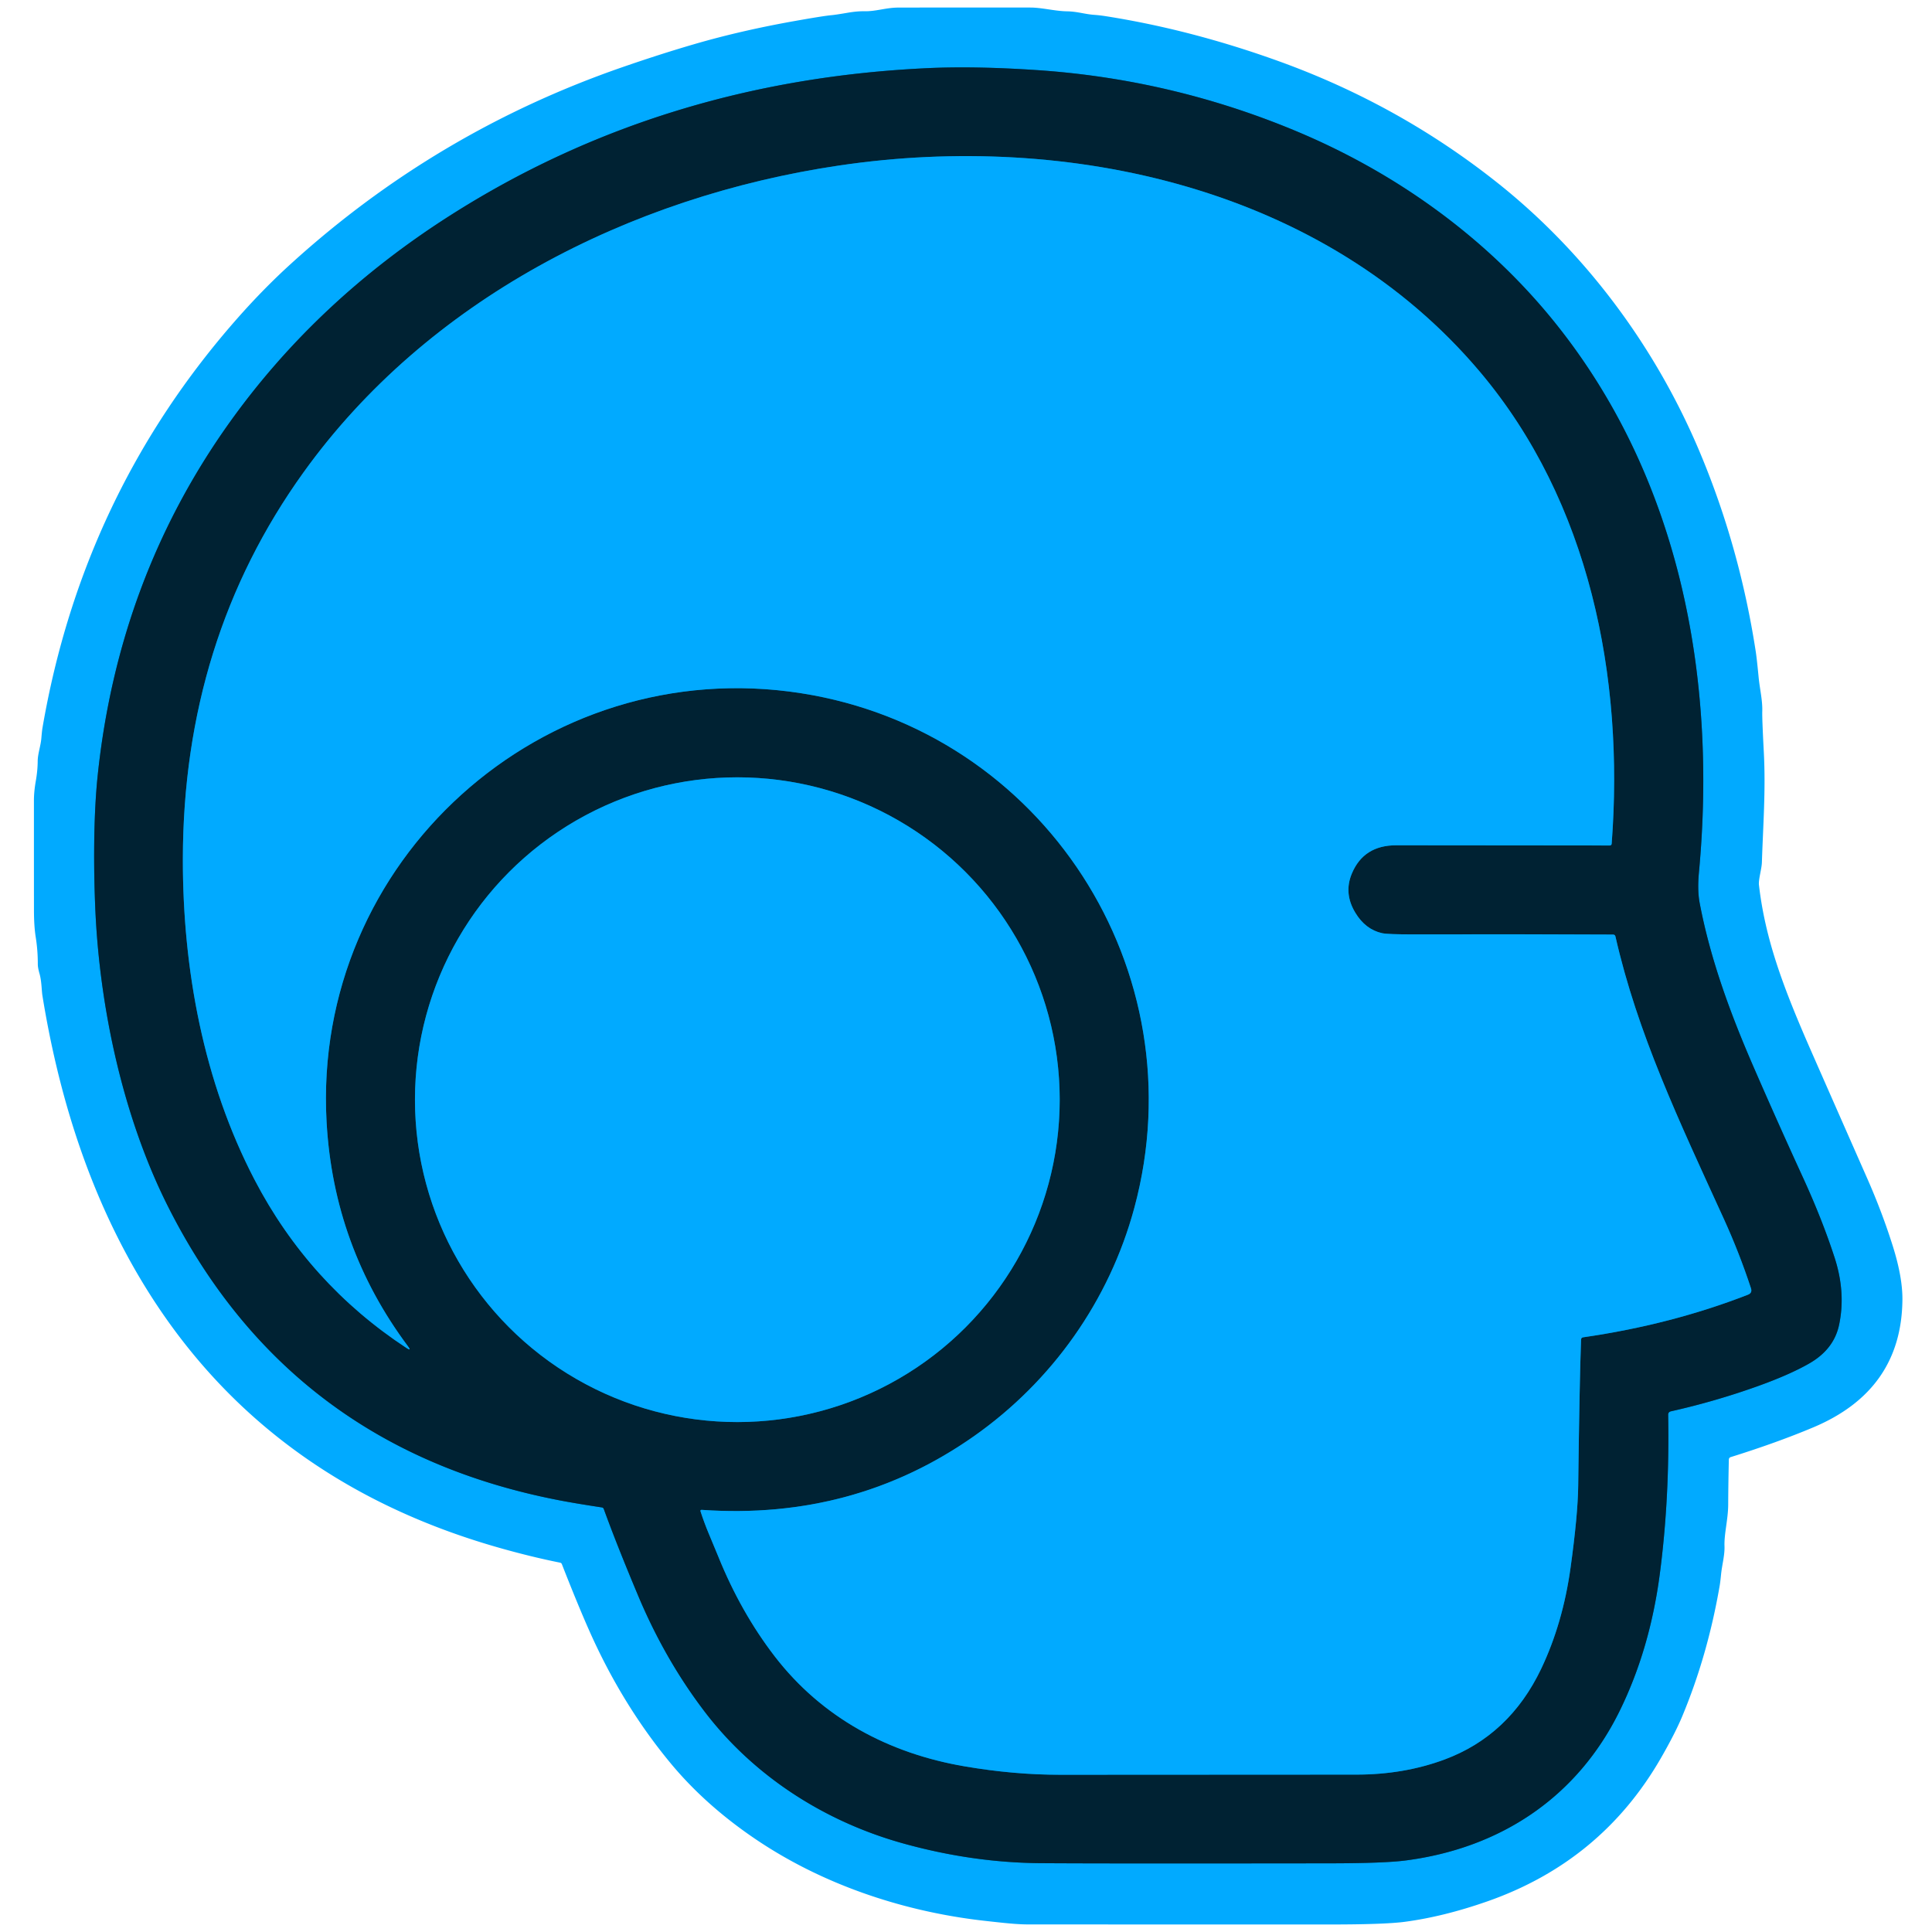
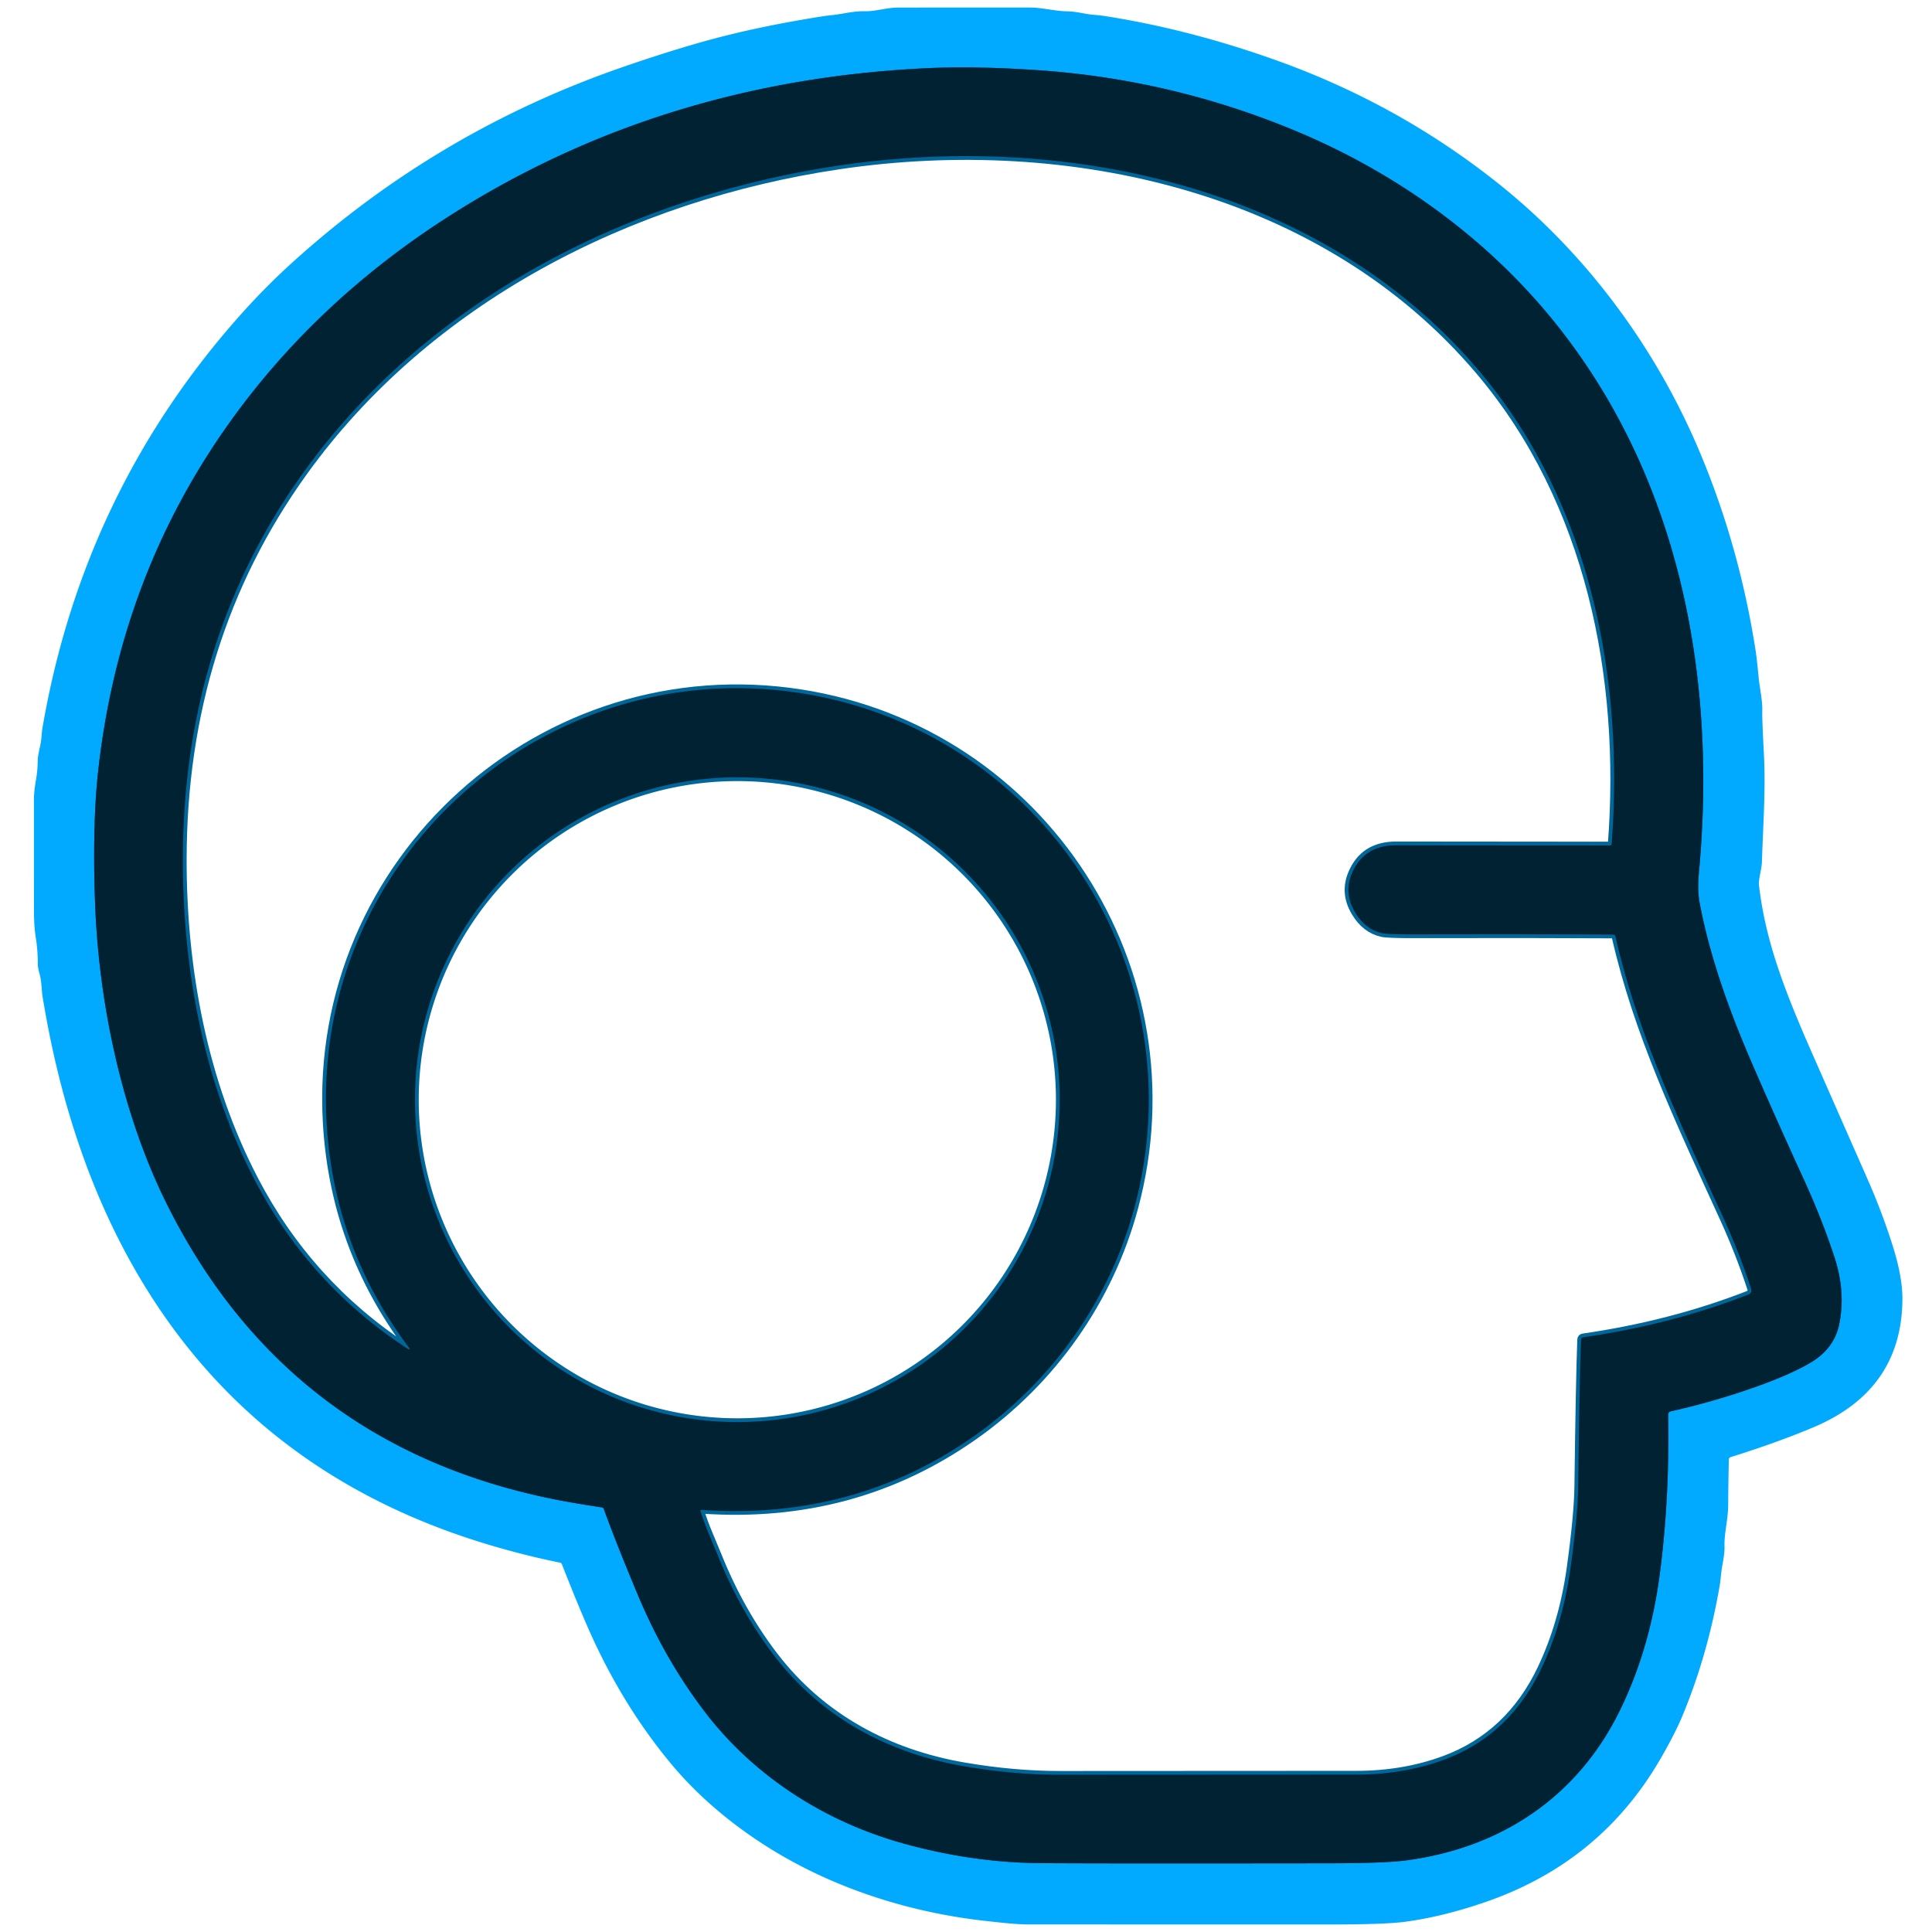
<svg xmlns="http://www.w3.org/2000/svg" version="1.1" viewBox="0.00 0.00 512.00 512.00">
  <g stroke-width="2.00" fill="none" stroke-linecap="butt">
    <path stroke="#016699" vector-effect="non-scaling-stroke" d="   M 160.00 399.87   Q 163.42 409.31 169.09 422.81   Q 176.24 439.85 186.77 453.64   C 199.73 470.63 218.44 482.72 239.40 488.54   Q 257.68 493.62 275.75 493.76   Q 292.09 493.88 352.50 493.80   Q 366.78 493.78 372.46 493.05   C 397.53 489.81 417.99 476.39 429.29 453.28   Q 437.25 437.01 439.86 417.15   Q 442.49 397.13 442.08 374.96   Q 442.07 374.18 442.83 374.01   Q 454.44 371.41 465.67 367.40   Q 474.28 364.32 479.54 361.29   Q 486.00 357.56 487.37 351.13   Q 489.19 342.57 486.20 333.32   Q 482.91 323.18 477.78 312.00   Q 470.88 296.95 464.73 282.79   C 458.72 268.98 453.28 254.37 450.42 239.25   Q 449.80 235.94 450.23 231.24   C 455.09 179.31 445.09 126.24 411.70 85.03   C 393.68 62.80 369.73 45.65 343.18 34.62   Q 310.22 20.91 274.51 18.56   Q 258.29 17.49 246.04 18.05   Q 175.50 21.25 119.19 57.17   Q 83.95 79.65 60.89 111.90   Q 31.34 153.25 25.88 205.59   C 24.75 216.43 24.80 230.08 25.24 240.50   C 26.35 267.04 32.64 296.11 44.49 319.66   Q 76.72 383.69 147.95 397.54   Q 152.24 398.38 159.54 399.49   A 0.61 0.60 -5.1 0 1 160.00 399.87" />
    <path stroke="#016699" vector-effect="non-scaling-stroke" d="   M 419.56 354.40   Q 442.88 351.03 463.22 343.11   Q 464.43 342.64 464.02 341.40   Q 460.94 332.03 456.83 323.01   C 444.81 296.68 433.96 273.87 428.11 248.18   Q 427.99 247.68 427.47 247.67   Q 408.00 247.55 374.76 247.62   Q 367.75 247.63 366.26 247.30   Q 361.84 246.31 359.16 241.85   Q 356.07 236.73 358.25 231.52   Q 361.39 223.98 370.07 224.01   Q 386.45 224.05 426.58 224.06   Q 427.07 224.06 427.11 223.57   C 430.46 179.50 421.30 133.03 392.19 98.53   C 351.01 49.72 283.26 34.87 222.53 43.84   C 166.57 52.10 113.20 79.58 80.43 125.19   Q 48.54 169.57 48.46 227.64   C 48.42 256.76 53.91 286.62 67.43 312.58   Q 81.82 340.22 107.73 357.23   Q 109.15 358.16 108.13 356.80   Q 88.38 330.34 86.55 297.34   C 82.70 228.15 143.88 172.98 212.35 183.72   C 276.42 193.77 317.55 257.23 300.61 320.09   C 293.99 344.66 278.80 366.06 258.10 380.61   Q 226.34 402.92 186.00 400.13   Q 185.50 400.10 185.66 400.57   Q 186.60 403.47 187.79 406.33   Q 190.17 412.05 190.35 412.49   Q 196.32 427.26 205.30 438.94   C 217.87 455.27 235.57 464.68 255.64 468.10   Q 268.74 470.34 281.00 470.33   Q 324.16 470.31 359.50 470.29   Q 372.06 470.28 382.82 466.29   Q 400.03 459.89 408.46 442.18   Q 414.17 430.16 416.21 415.48   Q 418.14 401.54 418.24 393.75   Q 418.59 365.85 419.00 355.02   Q 419.03 354.47 419.56 354.40" />
    <path stroke="#016699" vector-effect="non-scaling-stroke" d="   M 280.83 291.43   A 85.43 85.43 0.0 0 0 195.40 206.00   A 85.43 85.43 0.0 0 0 109.97 291.43   A 85.43 85.43 0.0 0 0 195.40 376.86   A 85.43 85.43 0.0 0 0 280.83 291.43" />
  </g>
  <path fill="#01aaff" d="   M 458.16 386.82   Q 458.01 393.56 457.99 398.73   C 457.98 402.59 456.89 406.49 457.01 409.76   C 457.09 412.20 456.36 414.65 456.10 417.24   Q 455.90 419.26 455.73 420.25   Q 452.54 438.72 445.81 454.84   Q 443.92 459.37 440.15 465.92   Q 424.34 493.37 394.00 503.94   Q 382.53 507.94 372.28 509.30   Q 366.96 510.01 352.26 510.01   Q 276.41 510.00 272.32 509.99   Q 269.77 509.99 265.27 509.51   Q 260.53 509.01 258.25 508.71   C 238.19 506.08 218.12 499.28 201.06 487.95   Q 187.23 478.75 177.74 467.30   Q 164.87 451.77 156.16 432.14   Q 153.10 425.25 148.90 414.52   Q 148.77 414.19 148.42 414.12   Q 140.79 412.59 132.33 410.19   Q 64.58 390.97 32.98 331.40   Q 17.44 302.11 11.24 263.84   C 11.03 262.56 11.04 260.01 10.48 258.06   Q 10.02 256.47 10.02 255.52   Q 10.03 251.84 9.46 248.31   Q 9.00 245.41 9.00 241.15   Q 8.99 235.76 8.99 212.13   Q 8.99 209.80 9.49 206.96   Q 9.97 204.23 9.99 201.76   C 9.99 199.77 10.80 197.70 10.97 195.52   Q 11.12 193.72 11.24 192.99   Q 21.90 130.78 63.06 84.19   Q 69.89 76.46 77.06 69.94   Q 115.59 34.89 164.92 17.81   Q 175.09 14.29 183.96 11.71   Q 196.42 8.08 210.77 5.54   Q 218.24 4.21 220.39 4.02   Q 221.42 3.93 224.69 3.37   Q 227.19 2.95 229.05 2.98   C 232.21 3.04 234.74 2.02 238.07 2.01   Q 253.04 1.98 273.05 2.00   C 276.13 2.00 279.56 2.95 282.75 3.00   C 285.58 3.05 287.50 3.77 290.04 3.94   Q 291.41 4.04 292.97 4.28   Q 315.63 7.84 338.83 16.20   Q 370.78 27.72 396.92 48.51   C 420.66 67.39 439.14 92.65 450.67 120.32   Q 461.05 145.19 465.28 172.59   Q 465.57 174.44 466.05 179.43   C 466.38 182.75 467.11 185.56 467.02 188.55   Q 466.96 190.36 467.43 199.34   C 467.96 209.44 467.24 218.61 466.92 228.54   C 466.87 230.24 465.98 233.09 466.14 234.51   C 467.77 248.73 472.51 261.27 478.69 275.60   Q 480.14 278.95 494.86 312.35   Q 498.82 321.34 501.64 330.31   Q 504.21 338.51 504.16 344.44   Q 503.94 368.43 480.53 378.27   Q 470.93 382.31 458.68 386.14   Q 458.18 386.29 458.16 386.82   Z   M 160.00 399.87   Q 163.42 409.31 169.09 422.81   Q 176.24 439.85 186.77 453.64   C 199.73 470.63 218.44 482.72 239.40 488.54   Q 257.68 493.62 275.75 493.76   Q 292.09 493.88 352.50 493.80   Q 366.78 493.78 372.46 493.05   C 397.53 489.81 417.99 476.39 429.29 453.28   Q 437.25 437.01 439.86 417.15   Q 442.49 397.13 442.08 374.96   Q 442.07 374.18 442.83 374.01   Q 454.44 371.41 465.67 367.40   Q 474.28 364.32 479.54 361.29   Q 486.00 357.56 487.37 351.13   Q 489.19 342.57 486.20 333.32   Q 482.91 323.18 477.78 312.00   Q 470.88 296.95 464.73 282.79   C 458.72 268.98 453.28 254.37 450.42 239.25   Q 449.80 235.94 450.23 231.24   C 455.09 179.31 445.09 126.24 411.70 85.03   C 393.68 62.80 369.73 45.65 343.18 34.62   Q 310.22 20.91 274.51 18.56   Q 258.29 17.49 246.04 18.05   Q 175.50 21.25 119.19 57.17   Q 83.95 79.65 60.89 111.90   Q 31.34 153.25 25.88 205.59   C 24.75 216.43 24.80 230.08 25.24 240.50   C 26.35 267.04 32.64 296.11 44.49 319.66   Q 76.72 383.69 147.95 397.54   Q 152.24 398.38 159.54 399.49   A 0.61 0.60 -5.1 0 1 160.00 399.87   Z" />
  <path fill="#002233" d="   M 160.00 399.87   A 0.61 0.60 -5.1 0 0 159.54 399.49   Q 152.24 398.38 147.95 397.54   Q 76.72 383.69 44.49 319.66   C 32.64 296.11 26.35 267.04 25.24 240.50   C 24.80 230.08 24.75 216.43 25.88 205.59   Q 31.34 153.25 60.89 111.90   Q 83.95 79.65 119.19 57.17   Q 175.50 21.25 246.04 18.05   Q 258.29 17.49 274.51 18.56   Q 310.22 20.91 343.18 34.62   C 369.73 45.65 393.68 62.80 411.70 85.03   C 445.09 126.24 455.09 179.31 450.23 231.24   Q 449.80 235.94 450.42 239.25   C 453.28 254.37 458.72 268.98 464.73 282.79   Q 470.88 296.95 477.78 312.00   Q 482.91 323.18 486.20 333.32   Q 489.19 342.57 487.37 351.13   Q 486.00 357.56 479.54 361.29   Q 474.28 364.32 465.67 367.40   Q 454.44 371.41 442.83 374.01   Q 442.07 374.18 442.08 374.96   Q 442.49 397.13 439.86 417.15   Q 437.25 437.01 429.29 453.28   C 417.99 476.39 397.53 489.81 372.46 493.05   Q 366.78 493.78 352.50 493.80   Q 292.09 493.88 275.75 493.76   Q 257.68 493.62 239.40 488.54   C 218.44 482.72 199.73 470.63 186.77 453.64   Q 176.24 439.85 169.09 422.81   Q 163.42 409.31 160.00 399.87   Z   M 419.56 354.40   Q 442.88 351.03 463.22 343.11   Q 464.43 342.64 464.02 341.40   Q 460.94 332.03 456.83 323.01   C 444.81 296.68 433.96 273.87 428.11 248.18   Q 427.99 247.68 427.47 247.67   Q 408.00 247.55 374.76 247.62   Q 367.75 247.63 366.26 247.30   Q 361.84 246.31 359.16 241.85   Q 356.07 236.73 358.25 231.52   Q 361.39 223.98 370.07 224.01   Q 386.45 224.05 426.58 224.06   Q 427.07 224.06 427.11 223.57   C 430.46 179.50 421.30 133.03 392.19 98.53   C 351.01 49.72 283.26 34.87 222.53 43.84   C 166.57 52.10 113.20 79.58 80.43 125.19   Q 48.54 169.57 48.46 227.64   C 48.42 256.76 53.91 286.62 67.43 312.58   Q 81.82 340.22 107.73 357.23   Q 109.15 358.16 108.13 356.80   Q 88.38 330.34 86.55 297.34   C 82.70 228.15 143.88 172.98 212.35 183.72   C 276.42 193.77 317.55 257.23 300.61 320.09   C 293.99 344.66 278.80 366.06 258.10 380.61   Q 226.34 402.92 186.00 400.13   Q 185.50 400.10 185.66 400.57   Q 186.60 403.47 187.79 406.33   Q 190.17 412.05 190.35 412.49   Q 196.32 427.26 205.30 438.94   C 217.87 455.27 235.57 464.68 255.64 468.10   Q 268.74 470.34 281.00 470.33   Q 324.16 470.31 359.50 470.29   Q 372.06 470.28 382.82 466.29   Q 400.03 459.89 408.46 442.18   Q 414.17 430.16 416.21 415.48   Q 418.14 401.54 418.24 393.75   Q 418.59 365.85 419.00 355.02   Q 419.03 354.47 419.56 354.40   Z   M 280.83 291.43   A 85.43 85.43 0.0 0 0 195.40 206.00   A 85.43 85.43 0.0 0 0 109.97 291.43   A 85.43 85.43 0.0 0 0 195.40 376.86   A 85.43 85.43 0.0 0 0 280.83 291.43   Z" />
-   <path fill="#01aaff" d="   M 419.00 355.02   Q 418.59 365.85 418.24 393.75   Q 418.14 401.54 416.21 415.48   Q 414.17 430.16 408.46 442.18   Q 400.03 459.89 382.82 466.29   Q 372.06 470.28 359.50 470.29   Q 324.16 470.31 281.00 470.33   Q 268.74 470.34 255.64 468.10   C 235.57 464.68 217.87 455.27 205.30 438.94   Q 196.32 427.26 190.35 412.49   Q 190.17 412.05 187.79 406.33   Q 186.60 403.47 185.66 400.57   Q 185.50 400.10 186.00 400.13   Q 226.34 402.92 258.10 380.61   C 278.80 366.06 293.99 344.66 300.61 320.09   C 317.55 257.23 276.42 193.77 212.35 183.72   C 143.88 172.98 82.70 228.15 86.55 297.34   Q 88.38 330.34 108.13 356.80   Q 109.15 358.16 107.73 357.23   Q 81.82 340.22 67.43 312.58   C 53.91 286.62 48.42 256.76 48.46 227.64   Q 48.54 169.57 80.43 125.19   C 113.20 79.58 166.57 52.10 222.53 43.84   C 283.26 34.87 351.01 49.72 392.19 98.53   C 421.30 133.03 430.46 179.50 427.11 223.57   Q 427.07 224.06 426.58 224.06   Q 386.45 224.05 370.07 224.01   Q 361.39 223.98 358.25 231.52   Q 356.07 236.73 359.16 241.85   Q 361.84 246.31 366.26 247.30   Q 367.75 247.63 374.76 247.62   Q 408.00 247.55 427.47 247.67   Q 427.99 247.68 428.11 248.18   C 433.96 273.87 444.81 296.68 456.83 323.01   Q 460.94 332.03 464.02 341.40   Q 464.43 342.64 463.22 343.11   Q 442.88 351.03 419.56 354.40   Q 419.03 354.47 419.00 355.02   Z" />
-   <circle fill="#01aaff" cx="195.40" cy="291.43" r="85.43" />
</svg>